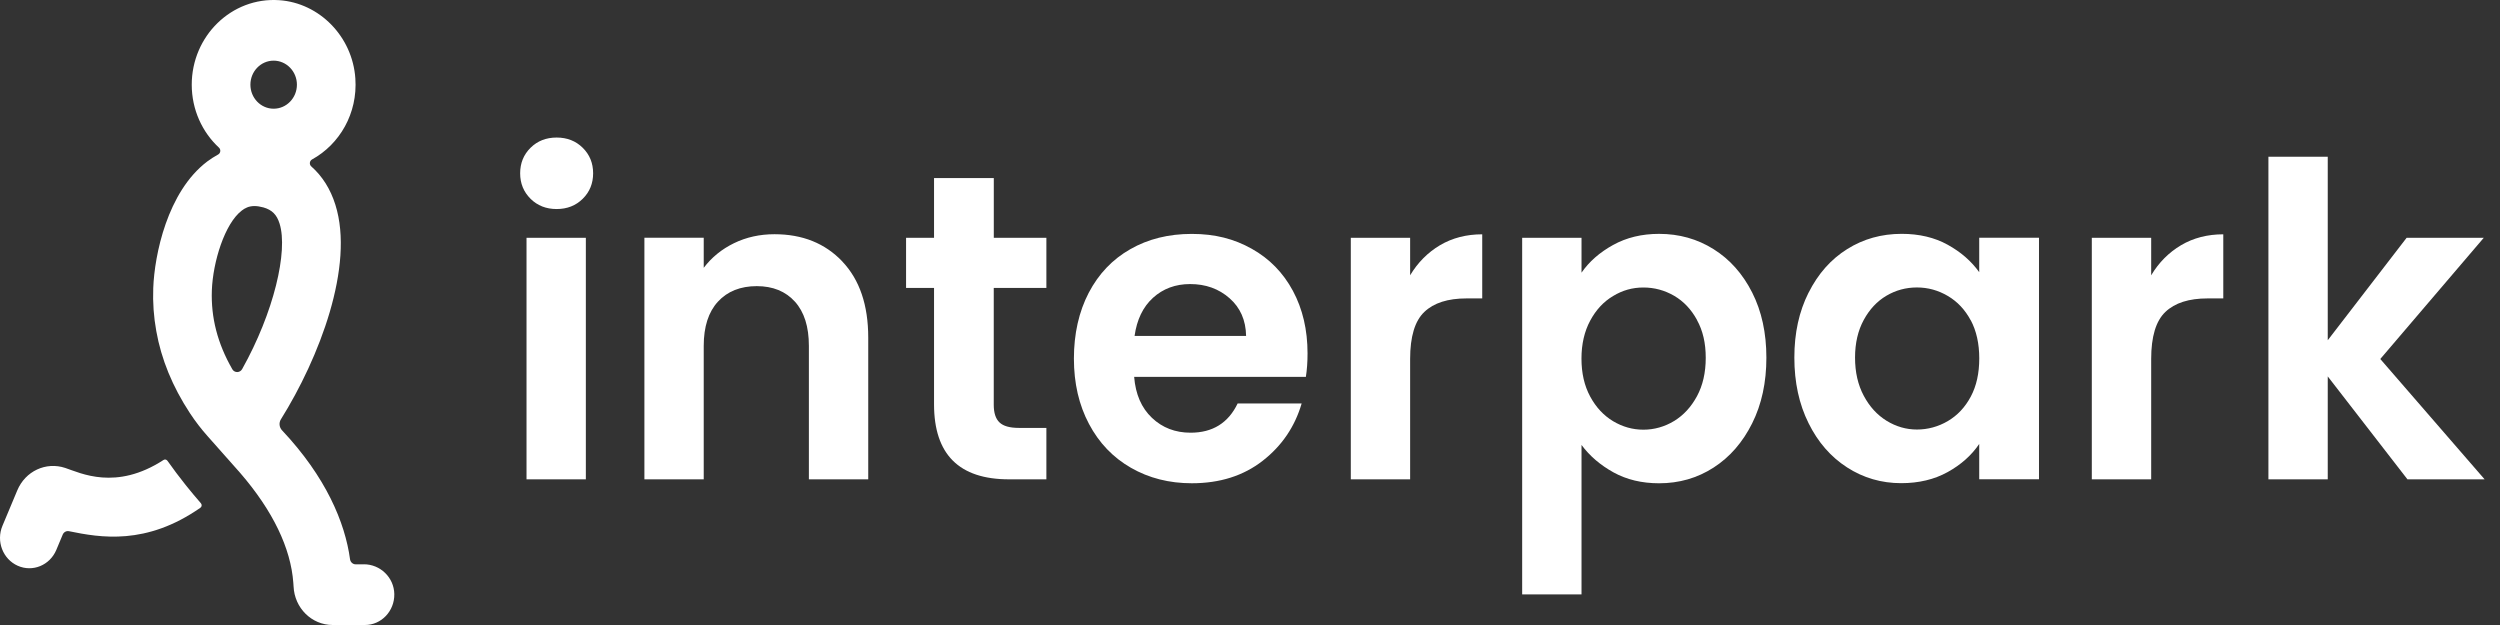
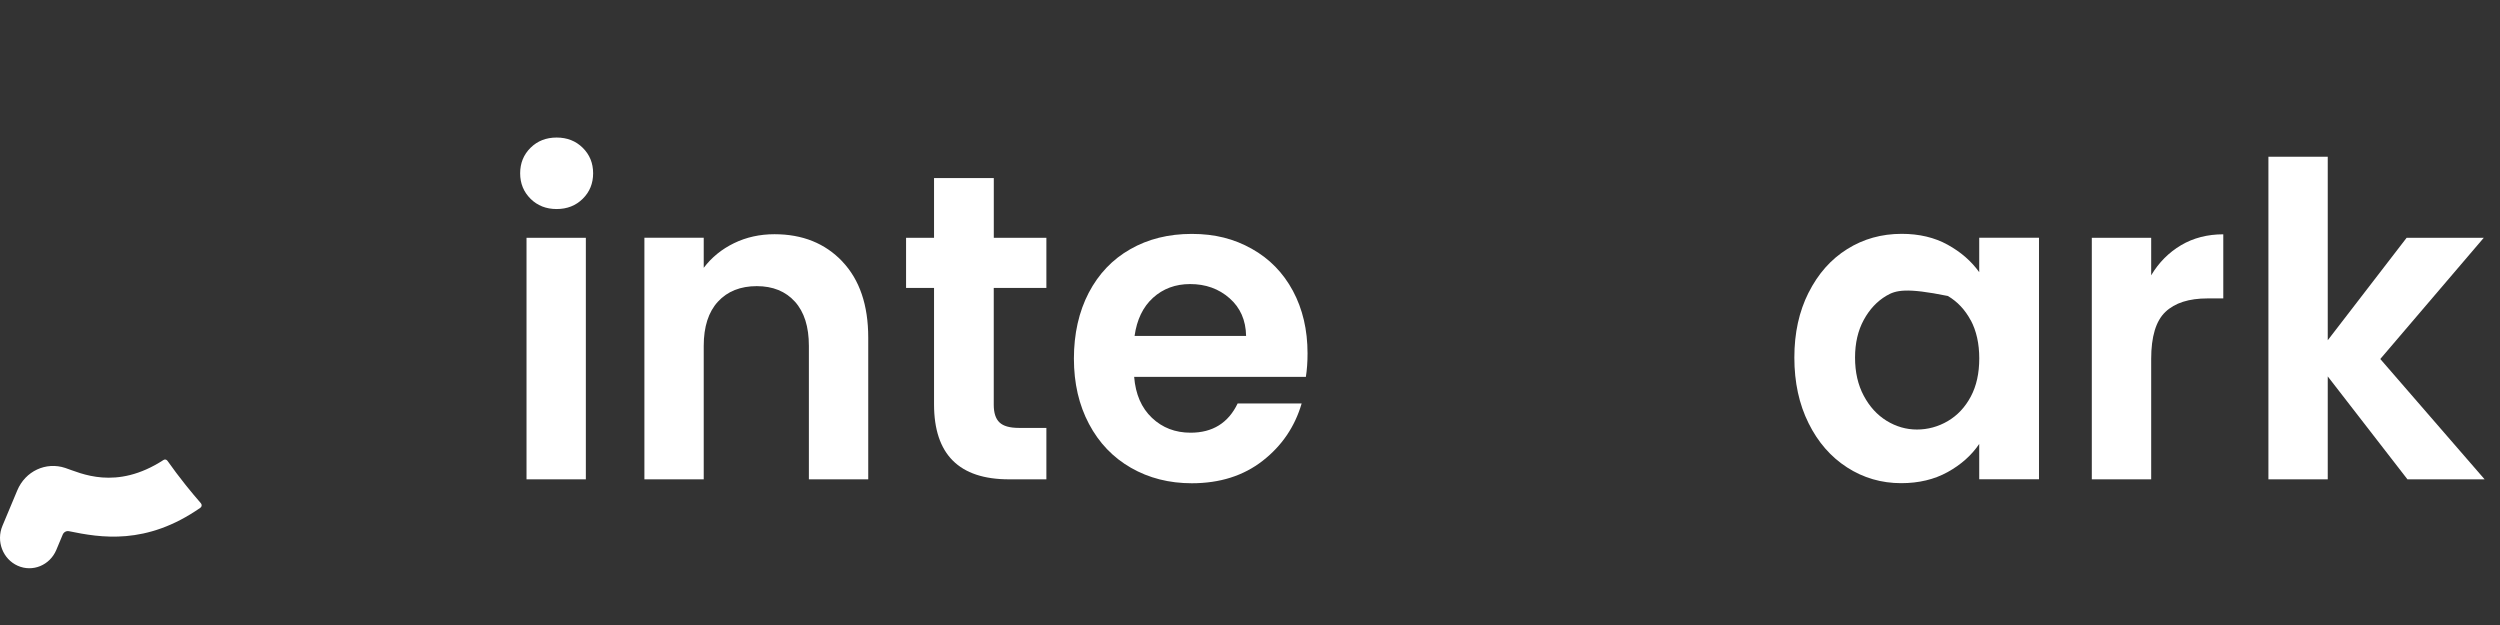
<svg xmlns="http://www.w3.org/2000/svg" width="112" height="28" viewBox="0 0 112 28" fill="none">
  <rect x="0" y="0" width="112" height="28" fill="#333333" stroke="none" />
  <path d="M23.768 8.904C23.459 8.598 23.303 8.218 23.303 7.763C23.303 7.308 23.459 6.927 23.768 6.621C24.078 6.314 24.468 6.162 24.937 6.162C25.406 6.162 25.795 6.314 26.106 6.621C26.416 6.927 26.572 7.307 26.572 7.763C26.572 8.22 26.416 8.6 26.106 8.906C25.797 9.212 25.406 9.365 24.937 9.365C24.468 9.365 24.08 9.212 23.768 8.906V8.904ZM26.246 10.653V21.473H23.588V10.653H26.246Z" fill="white" />
  <path d="M37.738 11.718C38.51 12.532 38.897 13.668 38.897 15.125V21.473H36.238V15.496C36.238 14.637 36.03 13.977 35.612 13.514C35.194 13.052 34.625 12.819 33.902 12.819C33.179 12.819 32.588 13.05 32.164 13.514C31.739 13.976 31.527 14.637 31.527 15.496V21.473H28.869V10.651H31.527V11.998C31.883 11.529 32.334 11.162 32.885 10.894C33.437 10.626 34.04 10.493 34.698 10.493C35.951 10.493 36.965 10.901 37.738 11.715V11.718Z" fill="white" />
  <path d="M44.52 12.899V18.134C44.52 18.498 44.606 18.762 44.778 18.925C44.947 19.087 45.236 19.17 45.642 19.17H46.878V21.474H45.206C42.965 21.474 41.845 20.354 41.845 18.114V12.899H40.592V10.654H41.845V7.977H44.522V10.652H46.878V12.898H44.522L44.52 12.899Z" fill="white" />
  <path d="M58.503 16.884H50.81C50.873 17.667 51.139 18.277 51.608 18.72C52.075 19.163 52.653 19.385 53.337 19.385C54.324 19.385 55.027 18.95 55.446 18.076H58.314C58.009 19.117 57.427 19.975 56.566 20.645C55.705 21.316 54.646 21.65 53.393 21.65C52.38 21.65 51.471 21.419 50.666 20.957C49.861 20.495 49.235 19.84 48.787 18.993C48.337 18.146 48.111 17.17 48.111 16.064C48.111 14.958 48.334 13.962 48.776 13.115C49.219 12.268 49.84 11.617 50.637 11.164C51.435 10.707 52.353 10.479 53.391 10.479C54.429 10.479 55.286 10.7 56.079 11.145C56.87 11.587 57.484 12.216 57.922 13.029C58.359 13.843 58.578 14.777 58.578 15.831C58.578 16.221 58.552 16.573 58.503 16.884ZM55.825 15.049C55.813 14.345 55.566 13.784 55.083 13.36C54.602 12.937 54.014 12.726 53.318 12.726C52.66 12.726 52.105 12.933 51.655 13.341C51.205 13.75 50.931 14.321 50.829 15.05H55.825V15.049Z" fill="white" />
-   <path d="M64.514 10.985C65.064 10.66 65.696 10.497 66.404 10.497V13.369H65.701C64.864 13.369 64.234 13.57 63.811 13.974C63.386 14.377 63.174 15.08 63.174 16.083V21.473H60.516V10.653H63.174V12.333C63.517 11.761 63.963 11.311 64.513 10.985H64.514Z" fill="white" />
-   <path d="M72.266 10.975C72.868 10.642 73.555 10.477 74.327 10.477C75.227 10.477 76.039 10.705 76.768 11.162C77.496 11.618 78.072 12.266 78.497 13.104C78.923 13.944 79.134 14.917 79.134 16.025C79.134 17.133 78.923 18.113 78.497 18.965C78.072 19.817 77.496 20.479 76.768 20.948C76.04 21.417 75.227 21.651 74.327 21.651C73.555 21.651 72.875 21.488 72.285 21.163C71.697 20.837 71.217 20.428 70.852 19.933V26.63H68.193V10.652H70.852V12.215C71.195 11.72 71.665 11.307 72.266 10.975ZM76.026 14.335C75.767 13.858 75.424 13.498 75.001 13.251C74.576 13.005 74.117 12.88 73.624 12.88C73.13 12.88 72.689 13.006 72.266 13.262C71.84 13.515 71.499 13.883 71.24 14.366C70.981 14.849 70.85 15.414 70.85 16.065C70.85 16.716 70.979 17.283 71.24 17.765C71.499 18.246 71.842 18.613 72.266 18.869C72.691 19.122 73.142 19.25 73.624 19.25C74.105 19.25 74.576 19.119 75.001 18.86C75.426 18.601 75.766 18.228 76.026 17.747C76.285 17.266 76.417 16.694 76.417 16.029C76.417 15.364 76.287 14.814 76.026 14.34V14.335Z" fill="white" />
-   <path d="M81.024 13.113C81.449 12.266 82.025 11.615 82.753 11.16C83.481 10.703 84.294 10.476 85.194 10.476C85.978 10.476 86.666 10.638 87.255 10.964C87.844 11.289 88.316 11.699 88.669 12.194V10.651H91.347V21.471H88.669V19.889C88.326 20.396 87.856 20.816 87.255 21.149C86.653 21.481 85.96 21.646 85.175 21.646C84.289 21.646 83.481 21.411 82.753 20.942C82.023 20.473 81.447 19.814 81.024 18.96C80.599 18.107 80.387 17.127 80.387 16.02C80.387 14.912 80.599 13.956 81.024 13.109V13.113ZM88.29 14.354C88.036 13.878 87.695 13.514 87.264 13.26C86.834 13.006 86.372 12.878 85.878 12.878C85.385 12.878 84.928 13.003 84.511 13.249C84.093 13.496 83.754 13.858 83.496 14.333C83.237 14.809 83.106 15.37 83.106 16.021C83.106 16.672 83.236 17.243 83.496 17.729C83.755 18.218 84.099 18.592 84.522 18.853C84.947 19.112 85.399 19.243 85.88 19.243C86.361 19.243 86.835 19.117 87.266 18.862C87.697 18.608 88.038 18.242 88.291 17.768C88.545 17.292 88.671 16.723 88.671 16.058C88.671 15.393 88.543 14.824 88.291 14.348L88.29 14.354Z" fill="white" />
+   <path d="M81.024 13.113C81.449 12.266 82.025 11.615 82.753 11.16C83.481 10.703 84.294 10.476 85.194 10.476C85.978 10.476 86.666 10.638 87.255 10.964C87.844 11.289 88.316 11.699 88.669 12.194V10.651H91.347V21.471H88.669V19.889C88.326 20.396 87.856 20.816 87.255 21.149C86.653 21.481 85.96 21.646 85.175 21.646C84.289 21.646 83.481 21.411 82.753 20.942C82.023 20.473 81.447 19.814 81.024 18.96C80.599 18.107 80.387 17.127 80.387 16.02C80.387 14.912 80.599 13.956 81.024 13.109V13.113ZM88.29 14.354C88.036 13.878 87.695 13.514 87.264 13.26C85.385 12.878 84.928 13.003 84.511 13.249C84.093 13.496 83.754 13.858 83.496 14.333C83.237 14.809 83.106 15.37 83.106 16.021C83.106 16.672 83.236 17.243 83.496 17.729C83.755 18.218 84.099 18.592 84.522 18.853C84.947 19.112 85.399 19.243 85.88 19.243C86.361 19.243 86.835 19.117 87.266 18.862C87.697 18.608 88.038 18.242 88.291 17.768C88.545 17.292 88.671 16.723 88.671 16.058C88.671 15.393 88.543 14.824 88.291 14.348L88.29 14.354Z" fill="white" />
  <path d="M97.712 10.985C98.263 10.66 98.893 10.497 99.603 10.497V13.369H98.9C98.063 13.369 97.433 13.57 97.01 13.974C96.585 14.377 96.373 15.08 96.373 16.083V21.473H93.713V10.653H96.373V12.333C96.714 11.761 97.162 11.311 97.712 10.985Z" fill="white" />
  <path d="M107.853 21.473L104.283 16.863V21.473H101.625V7.021H104.283V15.243L107.817 10.653H111.273L106.637 16.083L111.31 21.473H107.853Z" fill="white" />
-   <path d="M16.304 25.282H15.934C15.808 25.282 15.702 25.186 15.682 25.058C15.458 23.404 14.599 21.364 12.636 19.279C12.51 19.148 12.487 18.942 12.583 18.788C14.3 16.042 15.889 11.922 15.026 9.177C14.806 8.471 14.44 7.892 13.946 7.456C13.847 7.369 13.864 7.208 13.98 7.143C15.212 6.466 16.029 5.082 15.92 3.515C15.793 1.645 14.316 0.131 12.506 0.008C10.371 -0.137 8.59 1.618 8.59 3.794C8.59 4.912 9.06 5.92 9.808 6.613C9.904 6.702 9.885 6.86 9.771 6.923C9.605 7.012 9.444 7.117 9.288 7.232C7.491 8.589 6.92 11.434 6.866 12.901C6.841 13.555 6.887 14.197 7.001 14.829C7.225 16.094 7.725 17.316 8.511 18.513C8.749 18.875 9.013 19.218 9.3 19.54L10.758 21.185C12.233 22.891 13.026 24.564 13.14 26.101C13.145 26.159 13.15 26.215 13.152 26.271C13.194 27.24 13.962 28 14.904 28H16.351C17.084 28 17.677 27.378 17.665 26.615C17.653 25.866 17.03 25.28 16.305 25.28L16.304 25.282ZM12.259 2.717C12.833 2.717 13.302 3.2 13.302 3.794C13.302 4.387 12.835 4.87 12.259 4.87C11.684 4.87 11.218 4.387 11.218 3.794C11.218 3.2 11.684 2.717 12.259 2.717ZM10.408 16.542C9.743 15.386 9.447 14.225 9.491 13.006C9.538 11.737 10.067 10.01 10.837 9.429C10.971 9.327 11.143 9.231 11.4 9.231C11.514 9.231 11.645 9.25 11.799 9.292C12.188 9.404 12.399 9.614 12.525 10.017C12.914 11.25 12.268 14 10.849 16.534C10.751 16.71 10.508 16.714 10.406 16.541L10.408 16.542Z" fill="white" />
  <path d="M7.497 20.639C7.457 20.583 7.383 20.571 7.327 20.606C5.189 21.997 3.602 21.188 2.921 20.963C2.058 20.676 1.136 21.106 0.775 21.967L0.109 23.558C-0.18 24.247 0.126 25.047 0.793 25.345C1.46 25.644 2.233 25.325 2.522 24.638L2.809 23.952C2.856 23.838 2.975 23.773 3.092 23.798C4.496 24.086 6.545 24.445 8.979 22.746C9.044 22.702 9.053 22.608 9.002 22.548C8.773 22.284 8.544 22.013 8.318 21.729C8.029 21.367 7.756 21.003 7.499 20.639H7.497Z" fill="white" />
</svg>